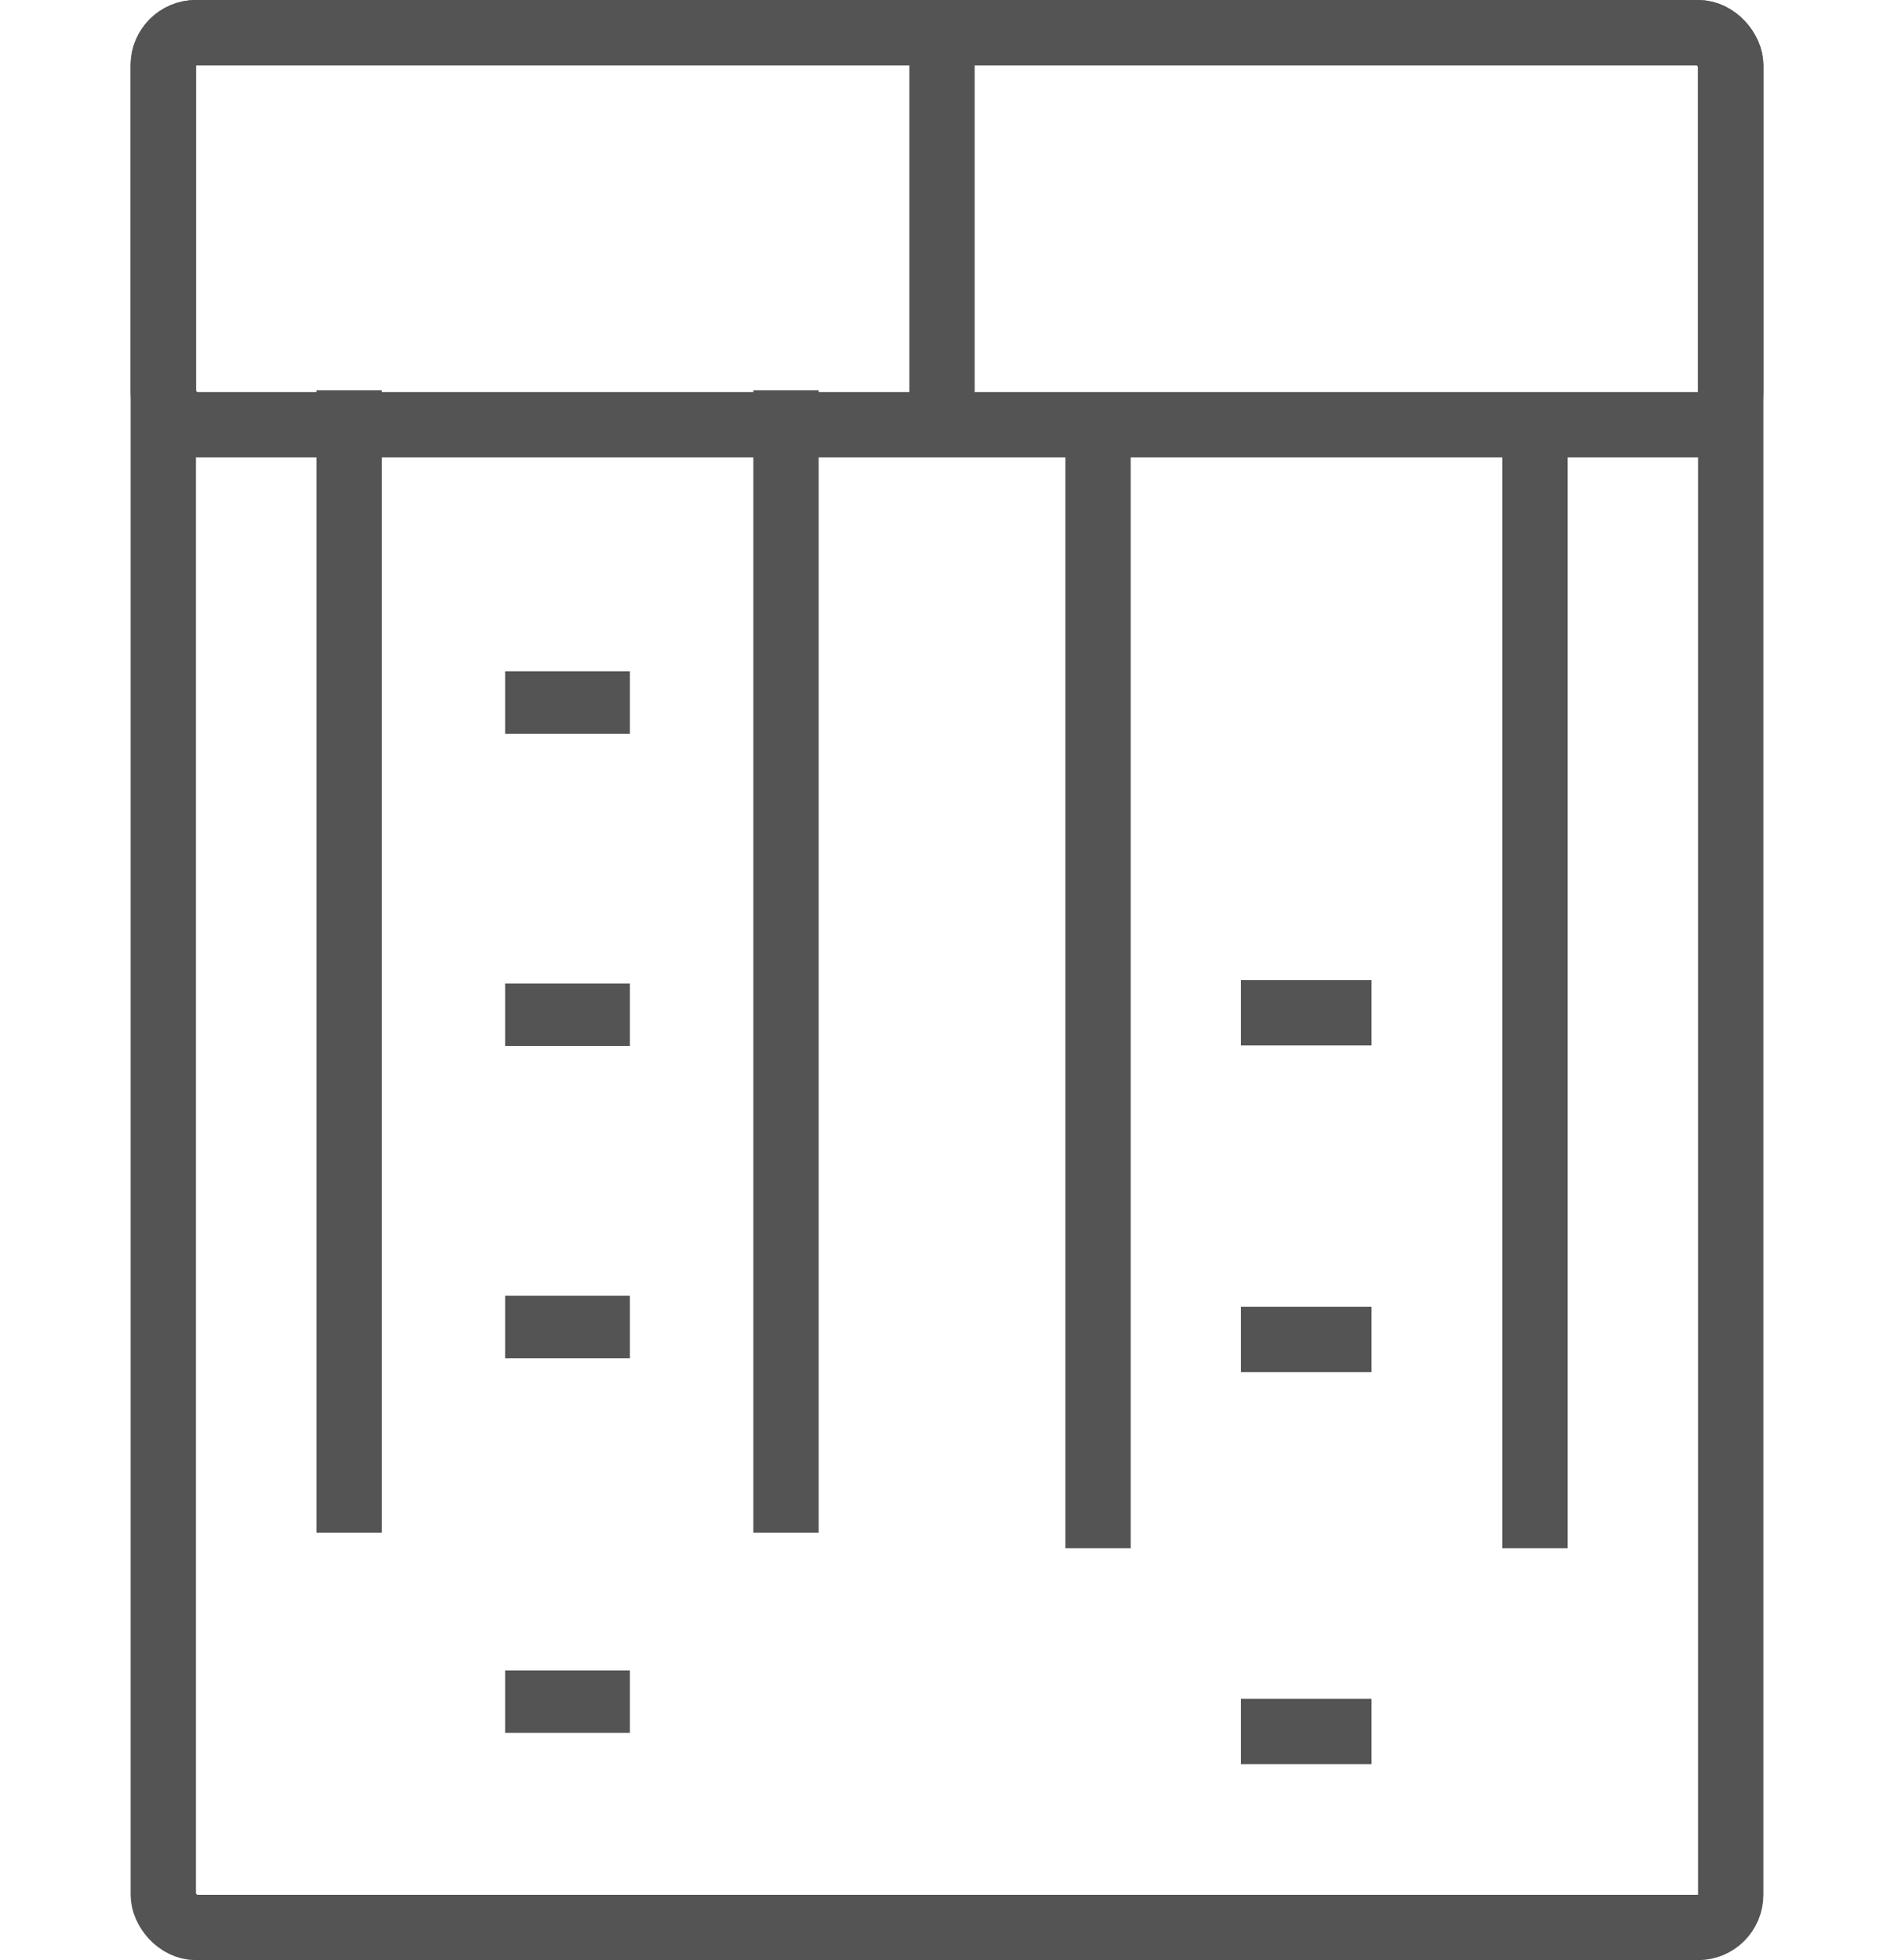
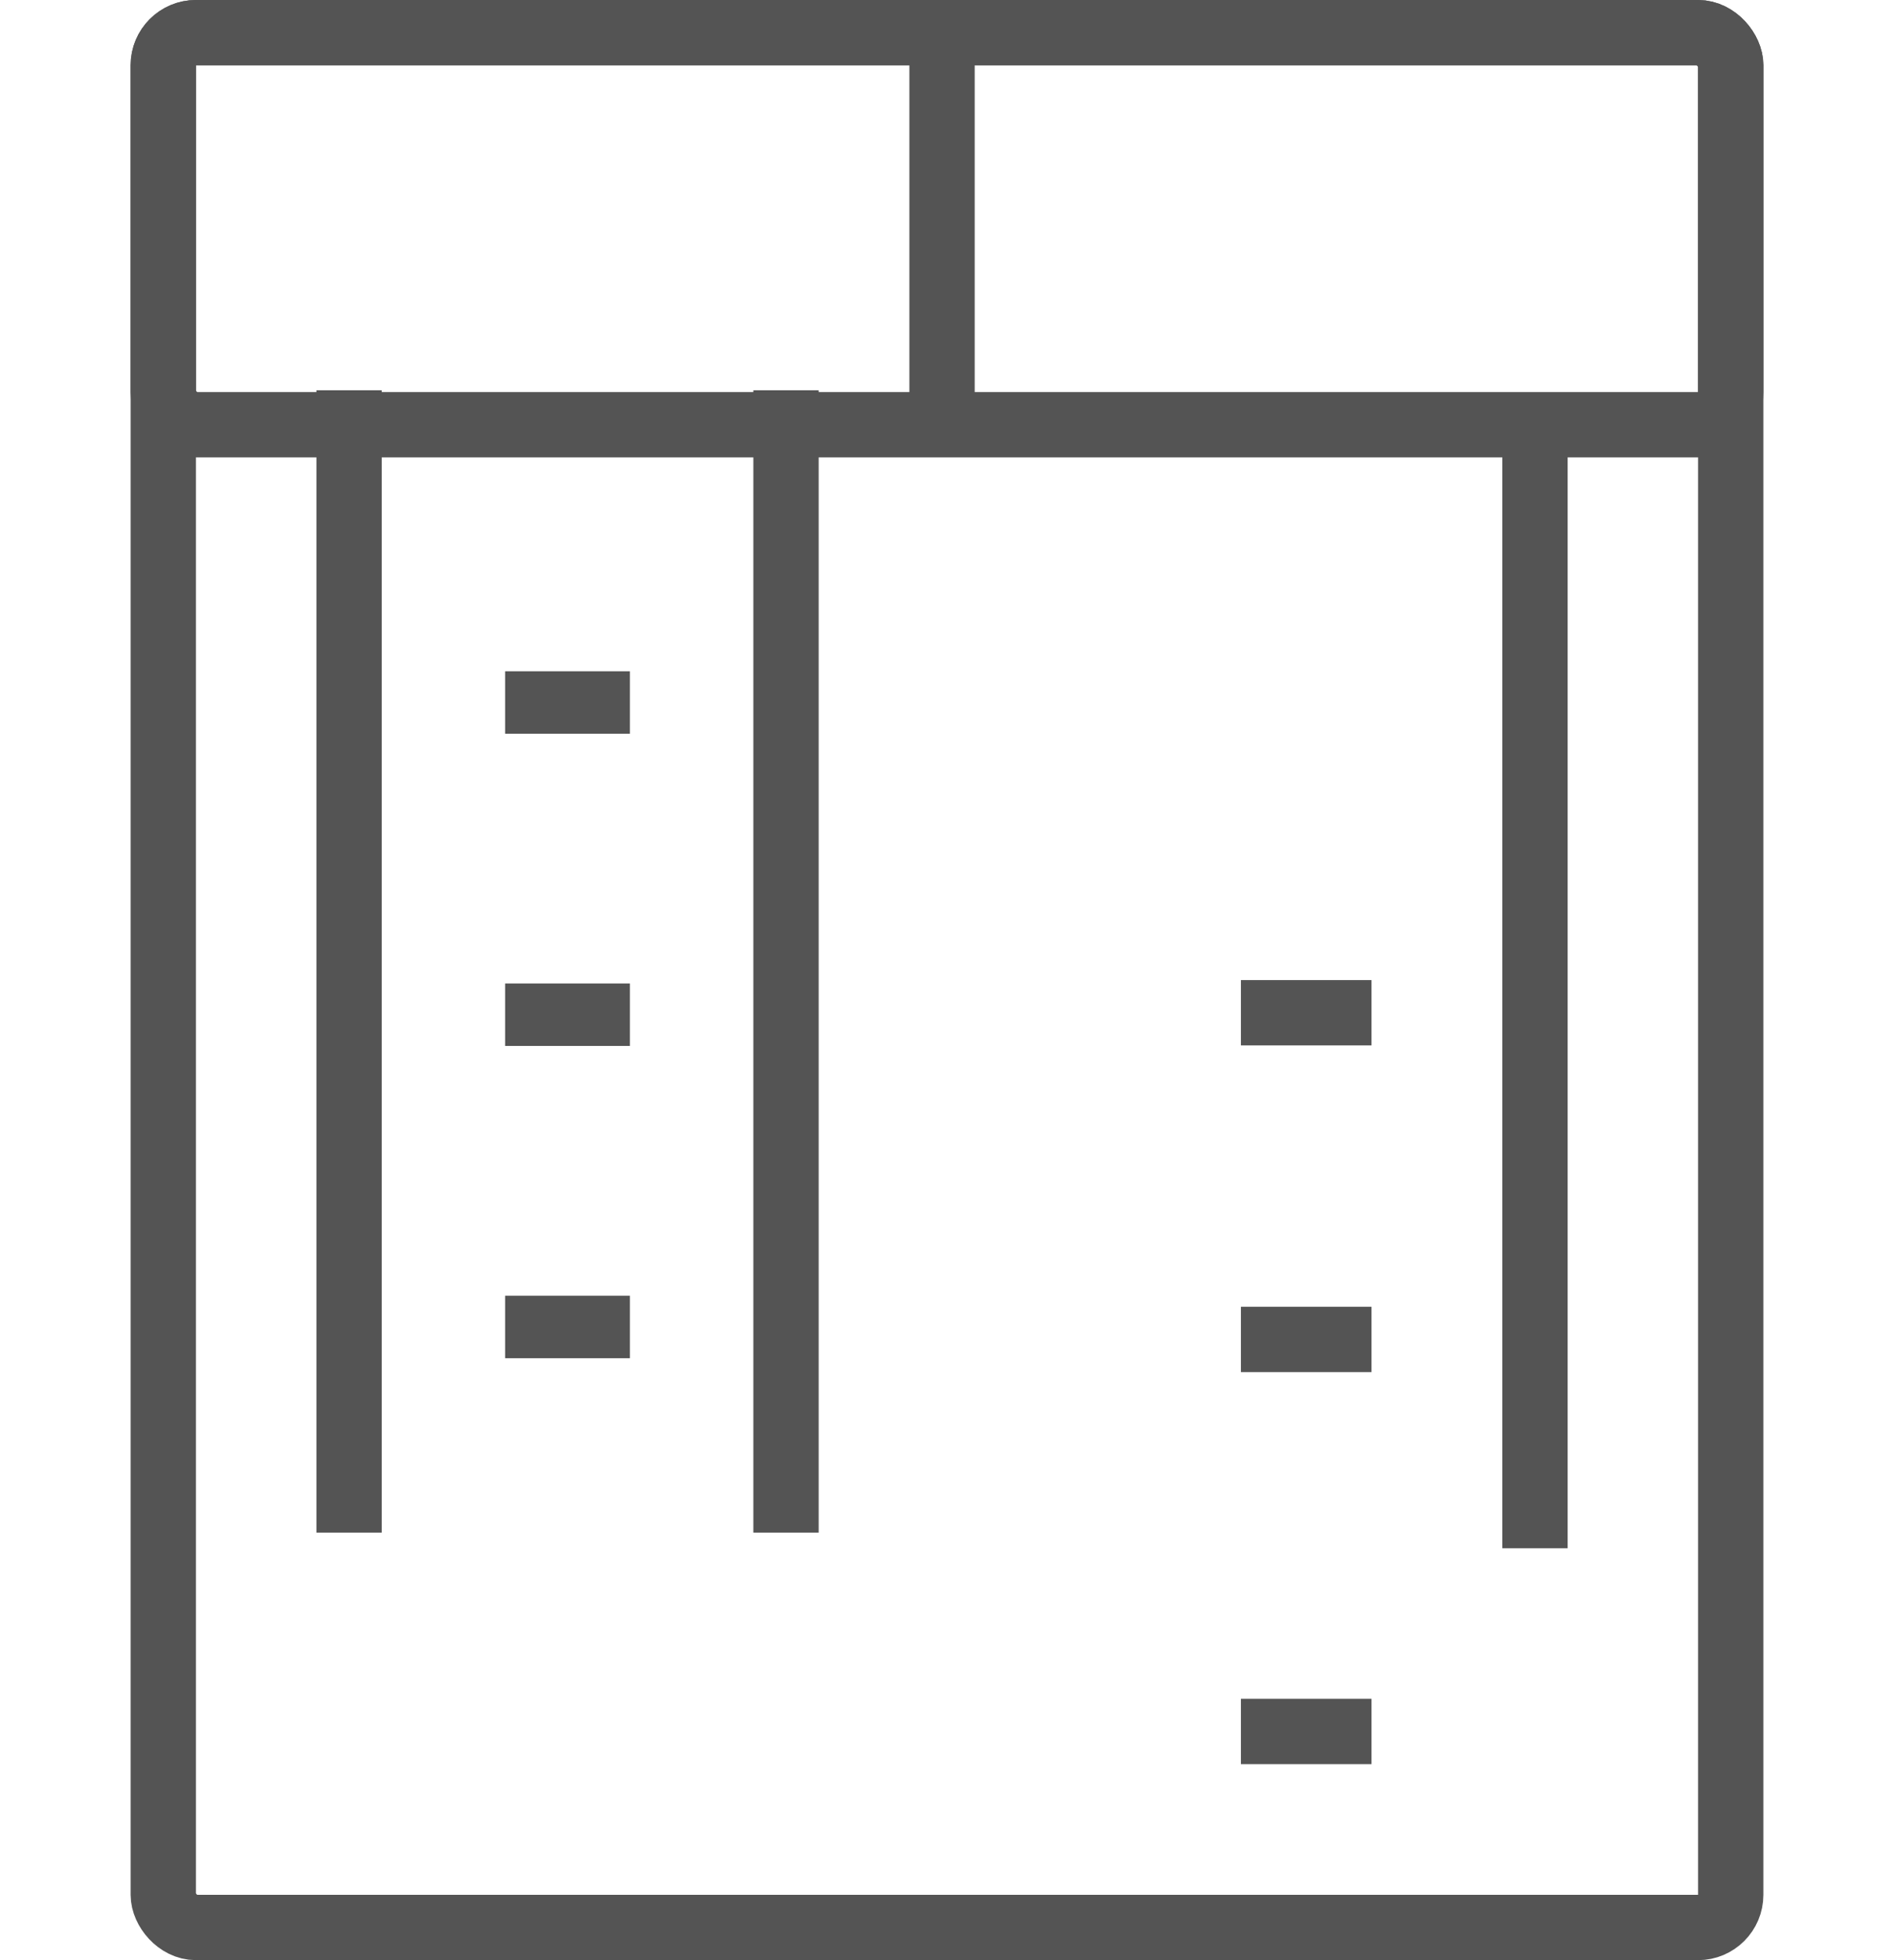
<svg xmlns="http://www.w3.org/2000/svg" width="29" height="30" viewBox="0 0 29 30">
  <g id="Grupo_999" data-name="Grupo 999" transform="translate(-1080 -164)">
    <g id="Rectángulo_1072" data-name="Rectángulo 1072" transform="translate(1082 164)" fill="none" stroke="#545454" stroke-width="1">
      <rect width="25" height="30" rx="1" stroke="none" />
      <rect x="0.5" y="0.5" width="24" height="29" rx="0.5" fill="none" />
    </g>
    <g id="Rectángulo_1073" data-name="Rectángulo 1073" transform="translate(1082 164)" fill="none" stroke="#545454" stroke-width="1">
      <rect width="25" height="7" rx="1" stroke="none" />
      <rect x="0.5" y="0.5" width="24" height="6" rx="0.5" fill="none" />
    </g>
-     <line id="Línea_6" data-name="Línea 6" y1="17.484" transform="translate(1096.813 170.212)" fill="none" stroke="#545454" stroke-width="1" />
    <line id="Línea_8" data-name="Línea 8" y1="17.484" transform="translate(1085.345 169.973)" fill="none" stroke="#545454" stroke-width="1" />
    <line id="Línea_7" data-name="Línea 7" y1="5.734" transform="translate(1094.424 164.478)" fill="none" stroke="#545454" stroke-width="1" />
    <line id="Línea_5" data-name="Línea 5" y1="17.484" transform="translate(1103.503 170.212)" fill="none" stroke="#545454" stroke-width="1" />
    <line id="Línea_9" data-name="Línea 9" y1="17.484" transform="translate(1092.035 169.973)" fill="none" stroke="#545454" stroke-width="1" />
    <rect id="Rectángulo_1075" data-name="Rectángulo 1075" width="2" transform="translate(1099 175)" fill="#545454" />
    <rect id="Rectángulo_1083" data-name="Rectángulo 1083" width="1.911" height="0.956" transform="translate(1087.734 174.274)" fill="#545454" />
    <rect id="Rectángulo_1076" data-name="Rectángulo 1076" width="2" height="1" transform="translate(1099 179)" fill="#545454" />
    <rect id="Rectángulo_1082" data-name="Rectángulo 1082" width="1.911" height="0.956" transform="translate(1087.734 179.052)" fill="#545454" />
    <rect id="Rectángulo_1078" data-name="Rectángulo 1078" width="2" height="1" transform="translate(1099 184)" fill="#545454" />
    <rect id="Rectángulo_1081" data-name="Rectángulo 1081" width="1.911" height="0.956" transform="translate(1087.734 183.831)" fill="#545454" />
    <rect id="Rectángulo_1080" data-name="Rectángulo 1080" width="2" height="1" transform="translate(1099 190)" fill="#545454" />
    <rect id="Rectángulo_1131" data-name="Rectángulo 1131" width="2" height="1" transform="translate(1080 170)" fill="none" />
-     <rect id="Rectángulo_1132" data-name="Rectángulo 1132" width="2" height="1" transform="translate(1107 170)" fill="none" />
-     <rect id="Rectángulo_1084" data-name="Rectángulo 1084" width="1.911" height="0.956" transform="translate(1087.734 189.565)" fill="#545454" />
  </g>
</svg>